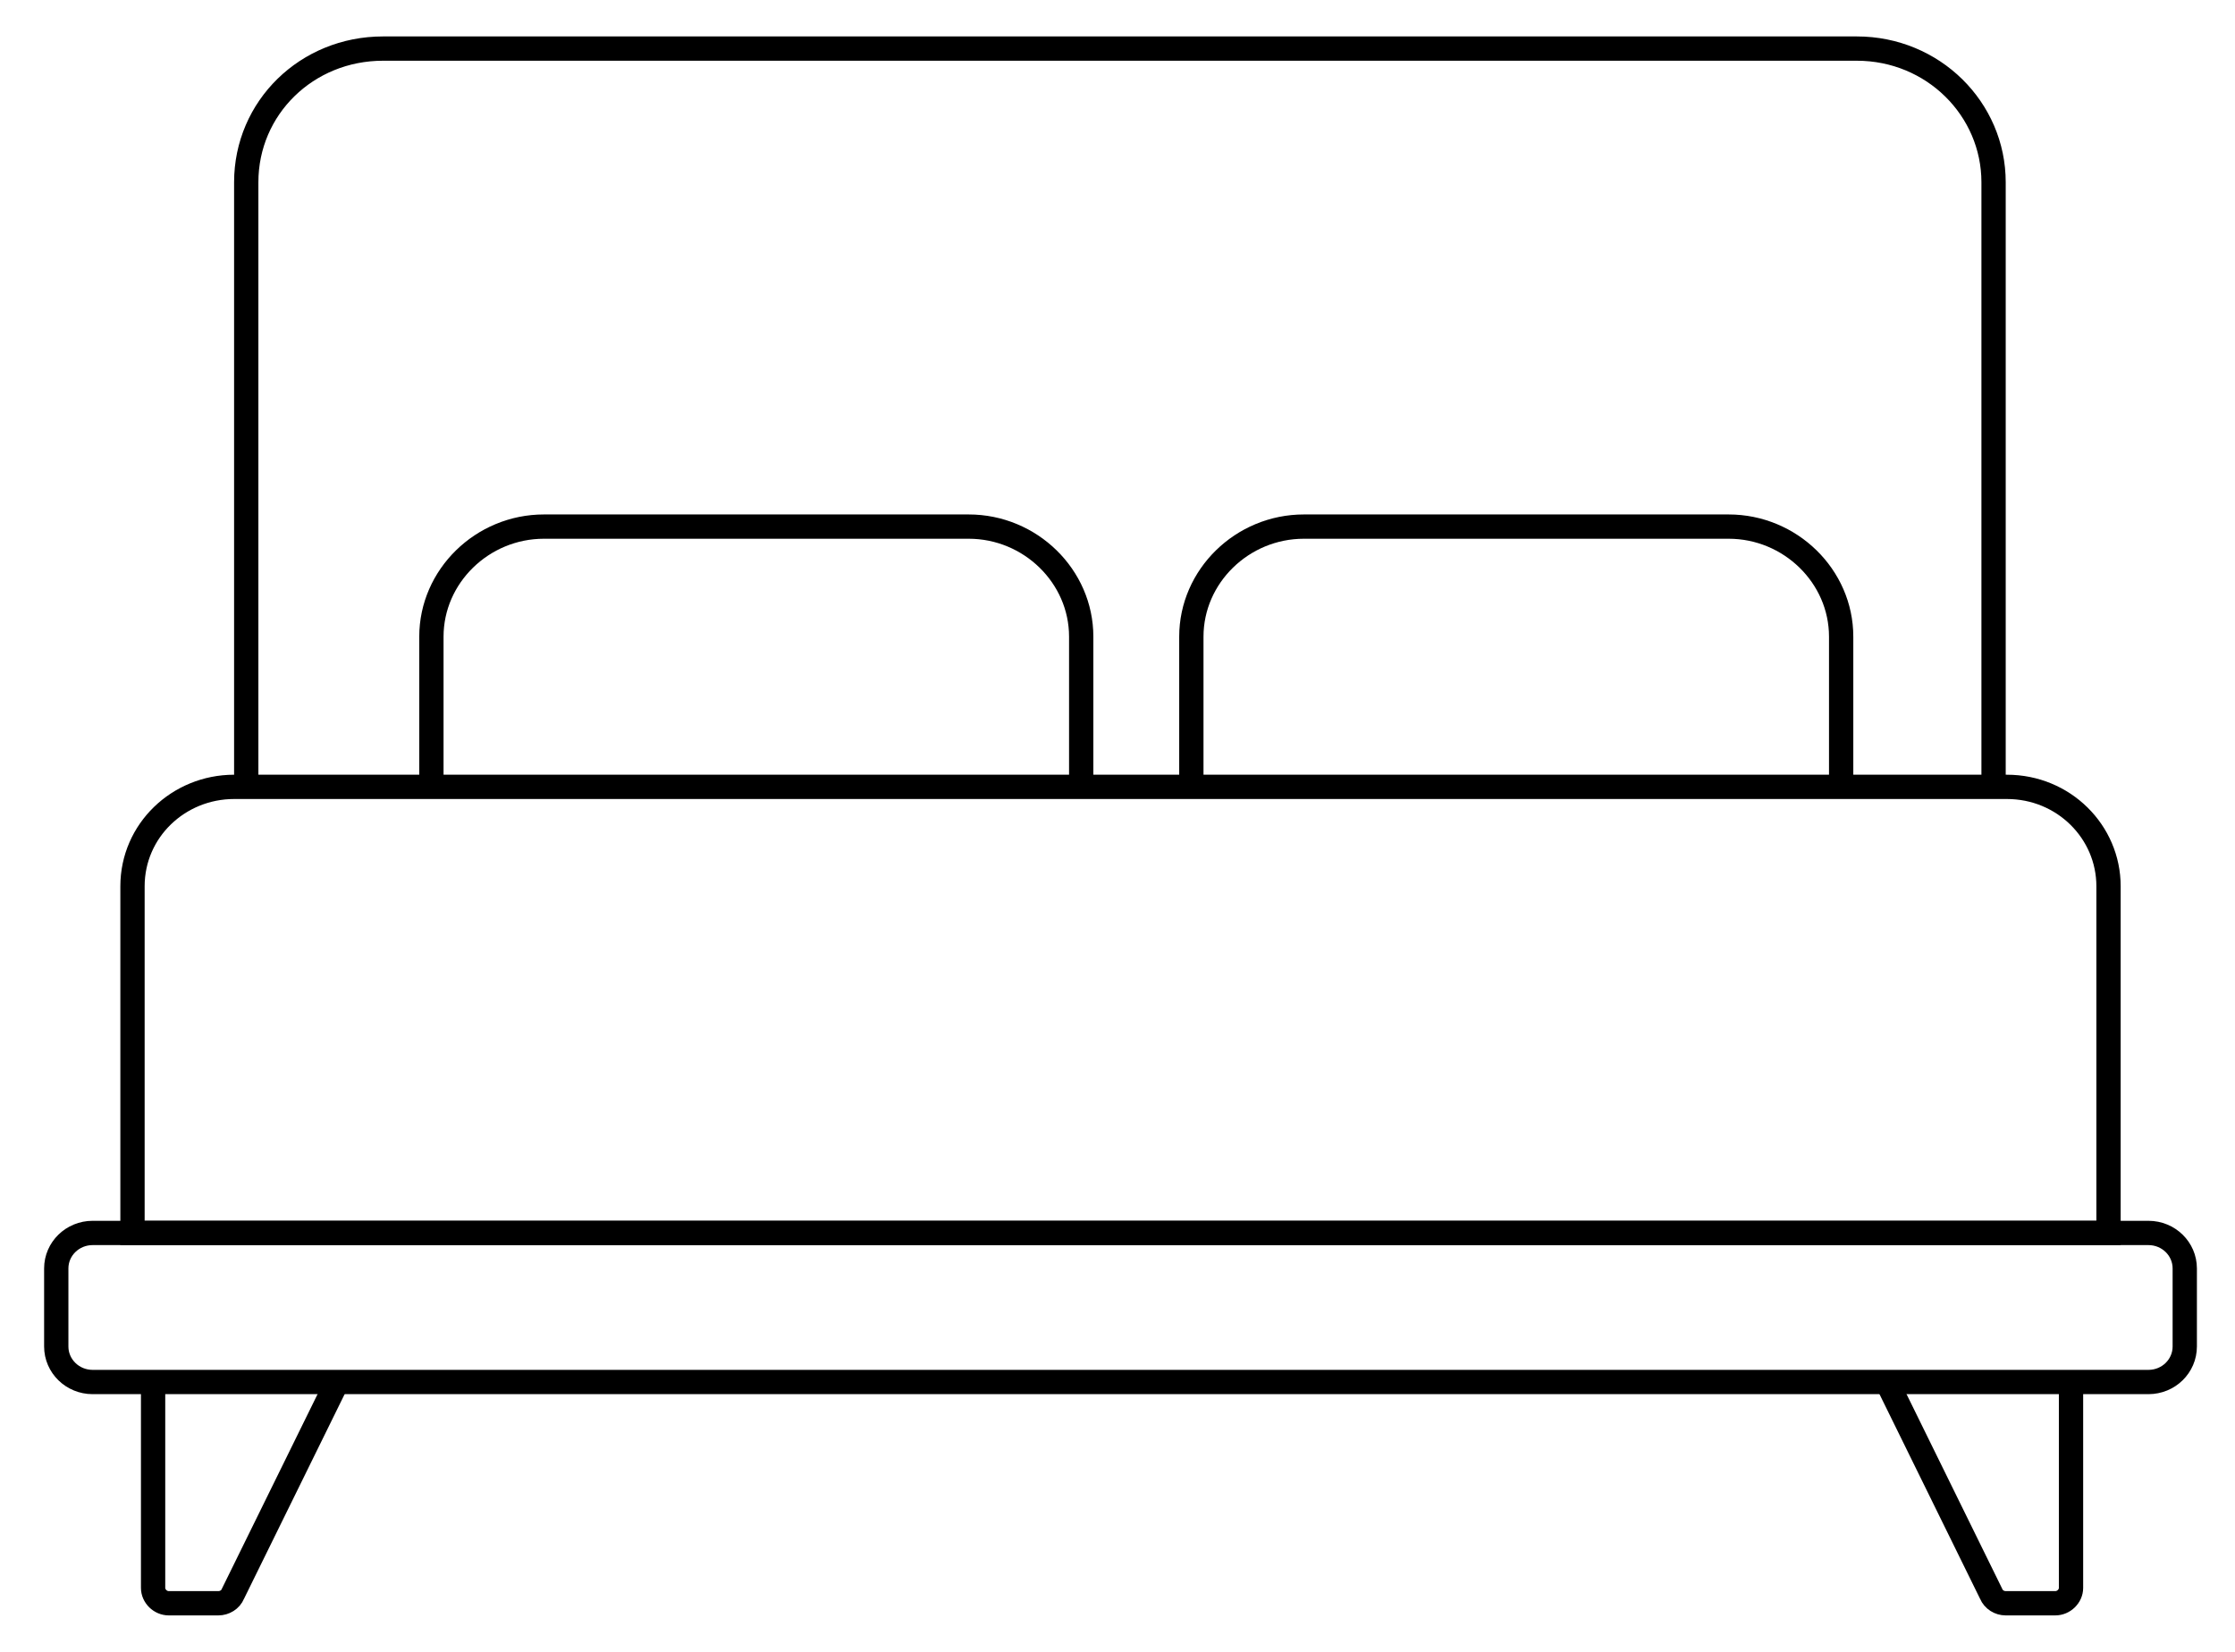
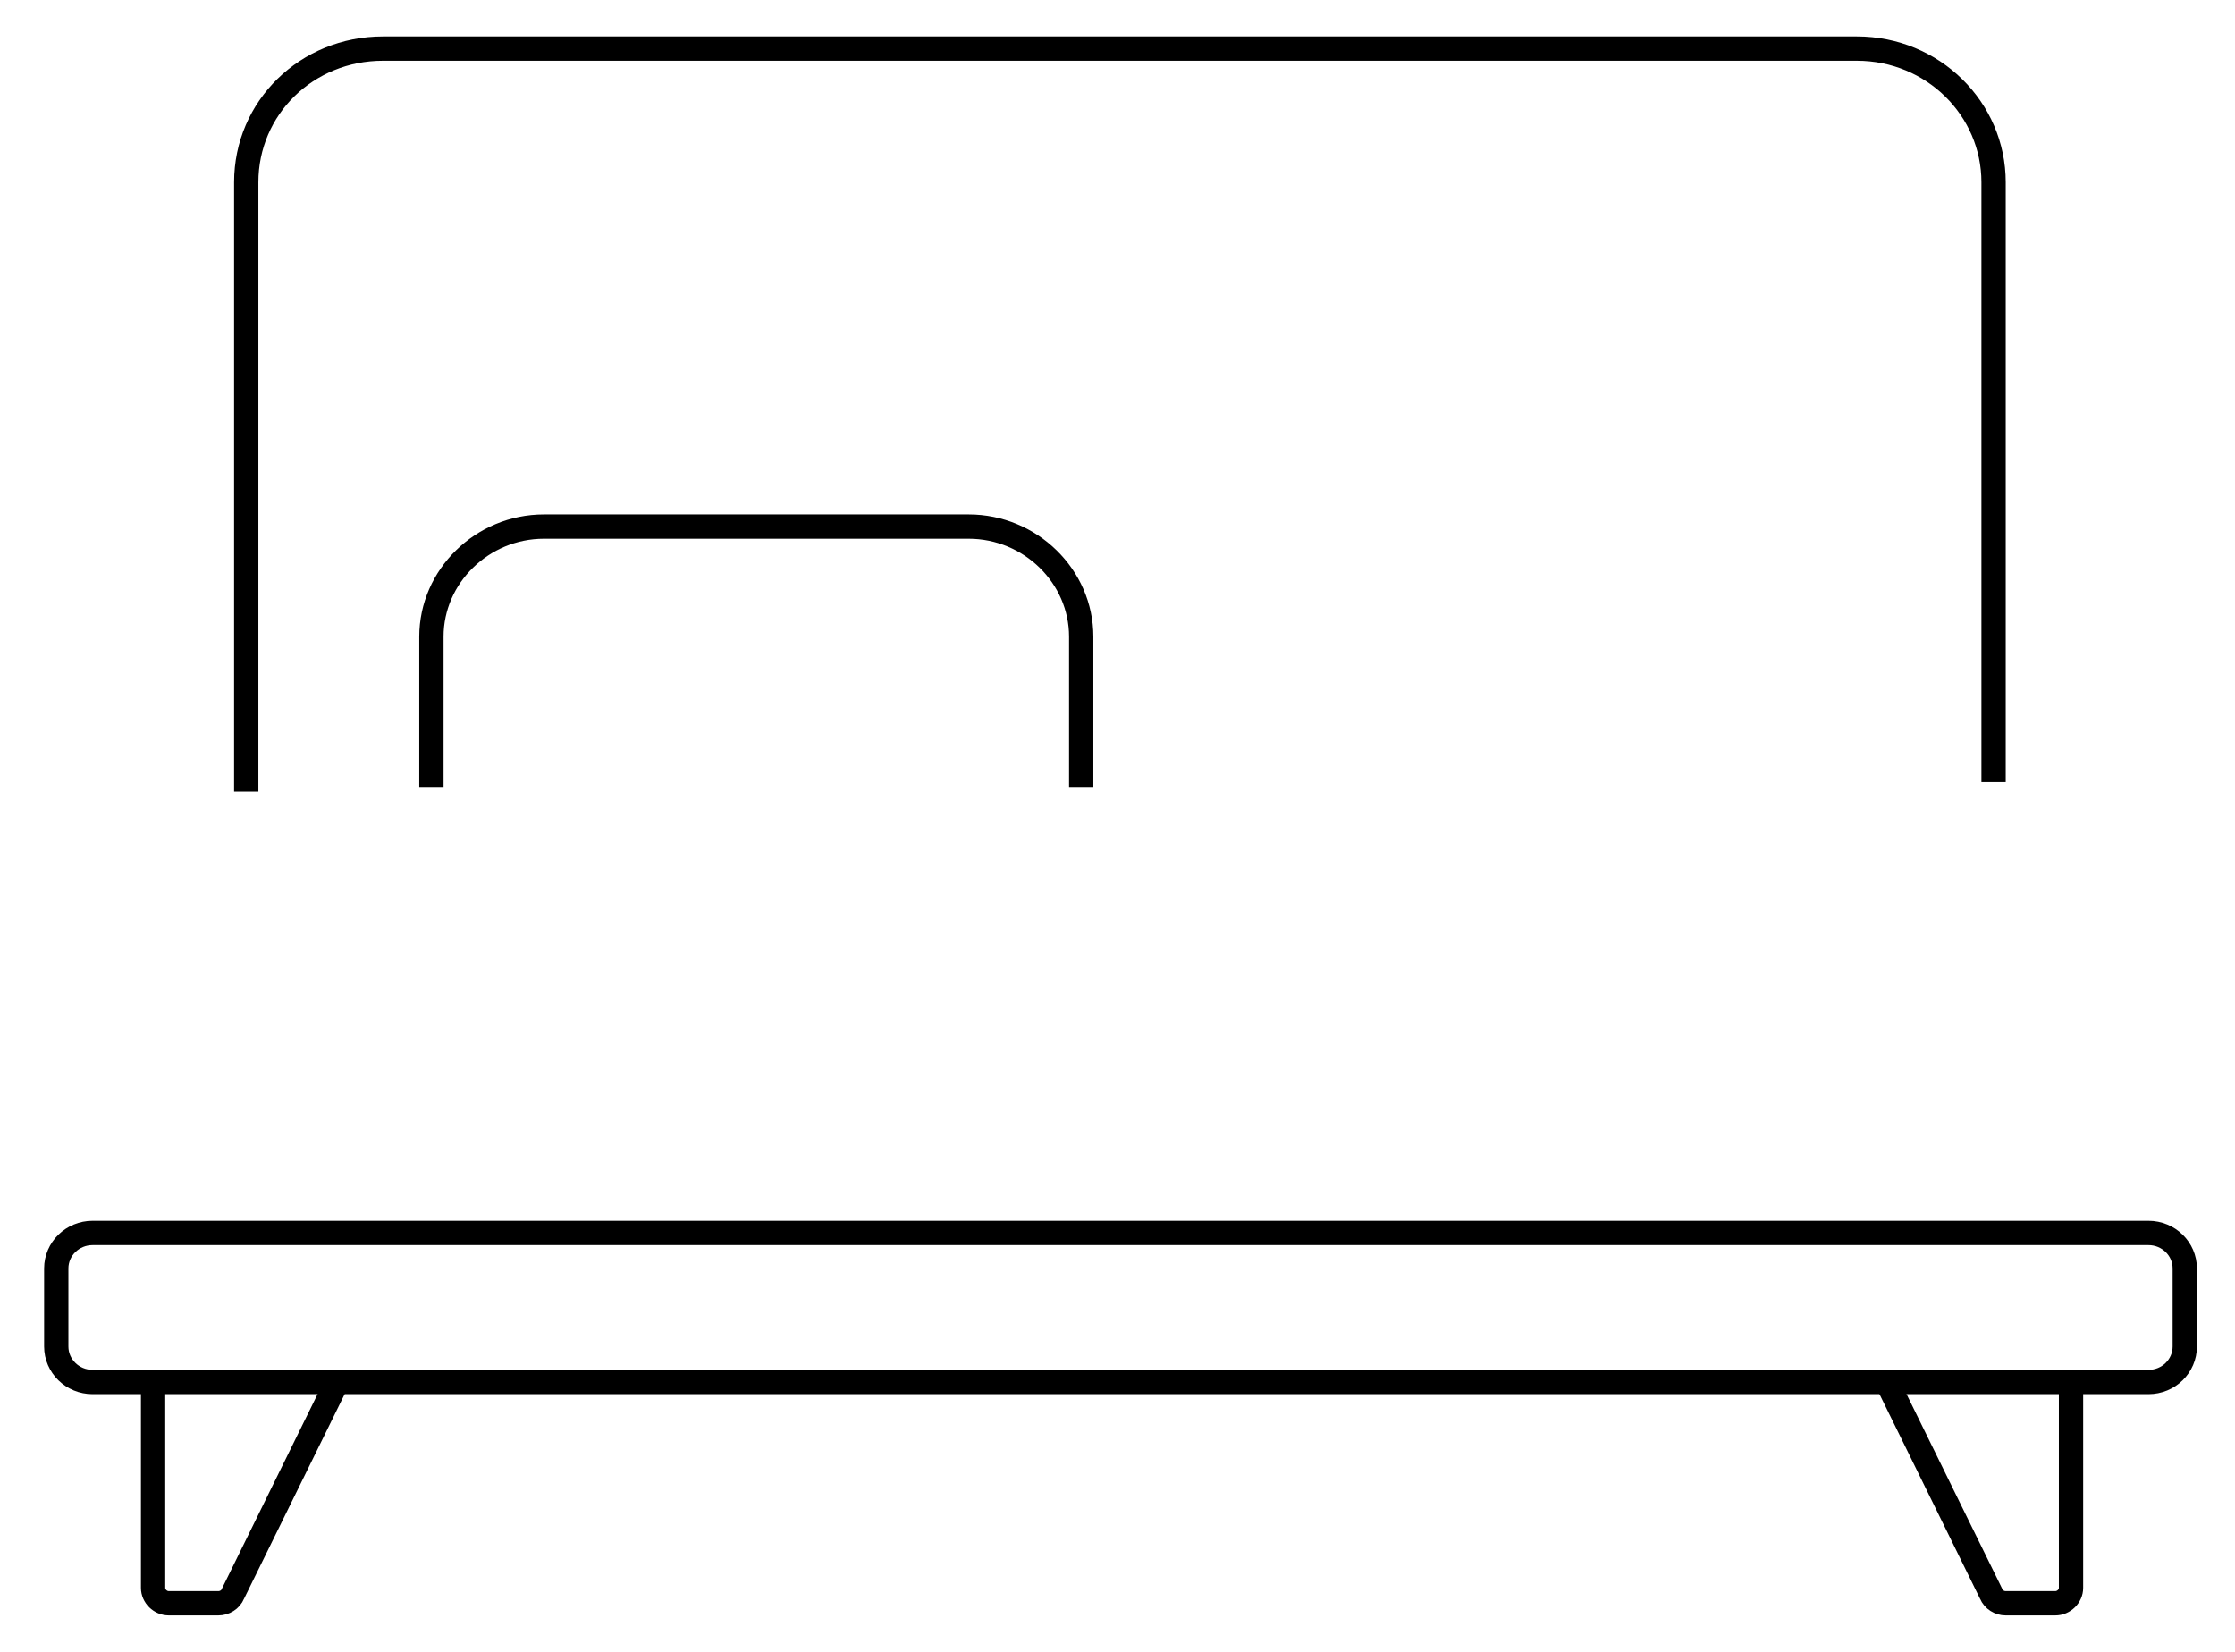
<svg xmlns="http://www.w3.org/2000/svg" width="46" height="34" viewBox="0 0 46 34" fill="none">
  <path d="M5.068 16.294V3.752C5.068 2.218 6.314 1 7.883 1H38.217C39.786 1 41.031 2.242 41.031 3.752V16.099" stroke="black" stroke-width="0.5" stroke-miterlimit="10" />
-   <path d="M43.372 25.377H2.727V18.242C2.727 17.097 3.673 16.196 4.819 16.196H41.305C42.475 16.196 43.397 17.122 43.397 18.242V25.377H43.372Z" stroke="black" stroke-width="0.5" stroke-miterlimit="10" />
  <path d="M44.219 25.378H1.906C1.493 25.378 1.158 25.705 1.158 26.108V27.715C1.158 28.119 1.493 28.446 1.906 28.446H44.219C44.632 28.446 44.966 28.119 44.966 27.715V26.108C44.966 25.705 44.632 25.378 44.219 25.378Z" stroke="black" stroke-width="0.5" stroke-miterlimit="10" />
  <path d="M8.879 16.197V13.104C8.879 11.862 9.925 10.839 11.195 10.839H19.937C21.207 10.839 22.253 11.862 22.253 13.104V16.197" stroke="black" stroke-width="0.5" stroke-miterlimit="10" />
-   <path d="M24.52 16.197V13.104C24.52 11.862 25.566 10.839 26.836 10.839H35.578C36.848 10.839 37.894 11.862 37.894 13.104V16.197" stroke="black" stroke-width="0.5" stroke-miterlimit="10" />
  <path d="M3.151 28.422V32.684C3.151 32.854 3.3 33 3.474 33H4.495C4.62 33 4.745 32.927 4.794 32.805L6.961 28.398" stroke="black" stroke-width="0.5" stroke-miterlimit="10" />
  <path d="M42.625 28.422V32.684C42.625 32.854 42.476 33 42.301 33H41.28C41.156 33 41.031 32.927 40.981 32.805L38.815 28.398" stroke="black" stroke-width="0.5" stroke-miterlimit="10" />
</svg>